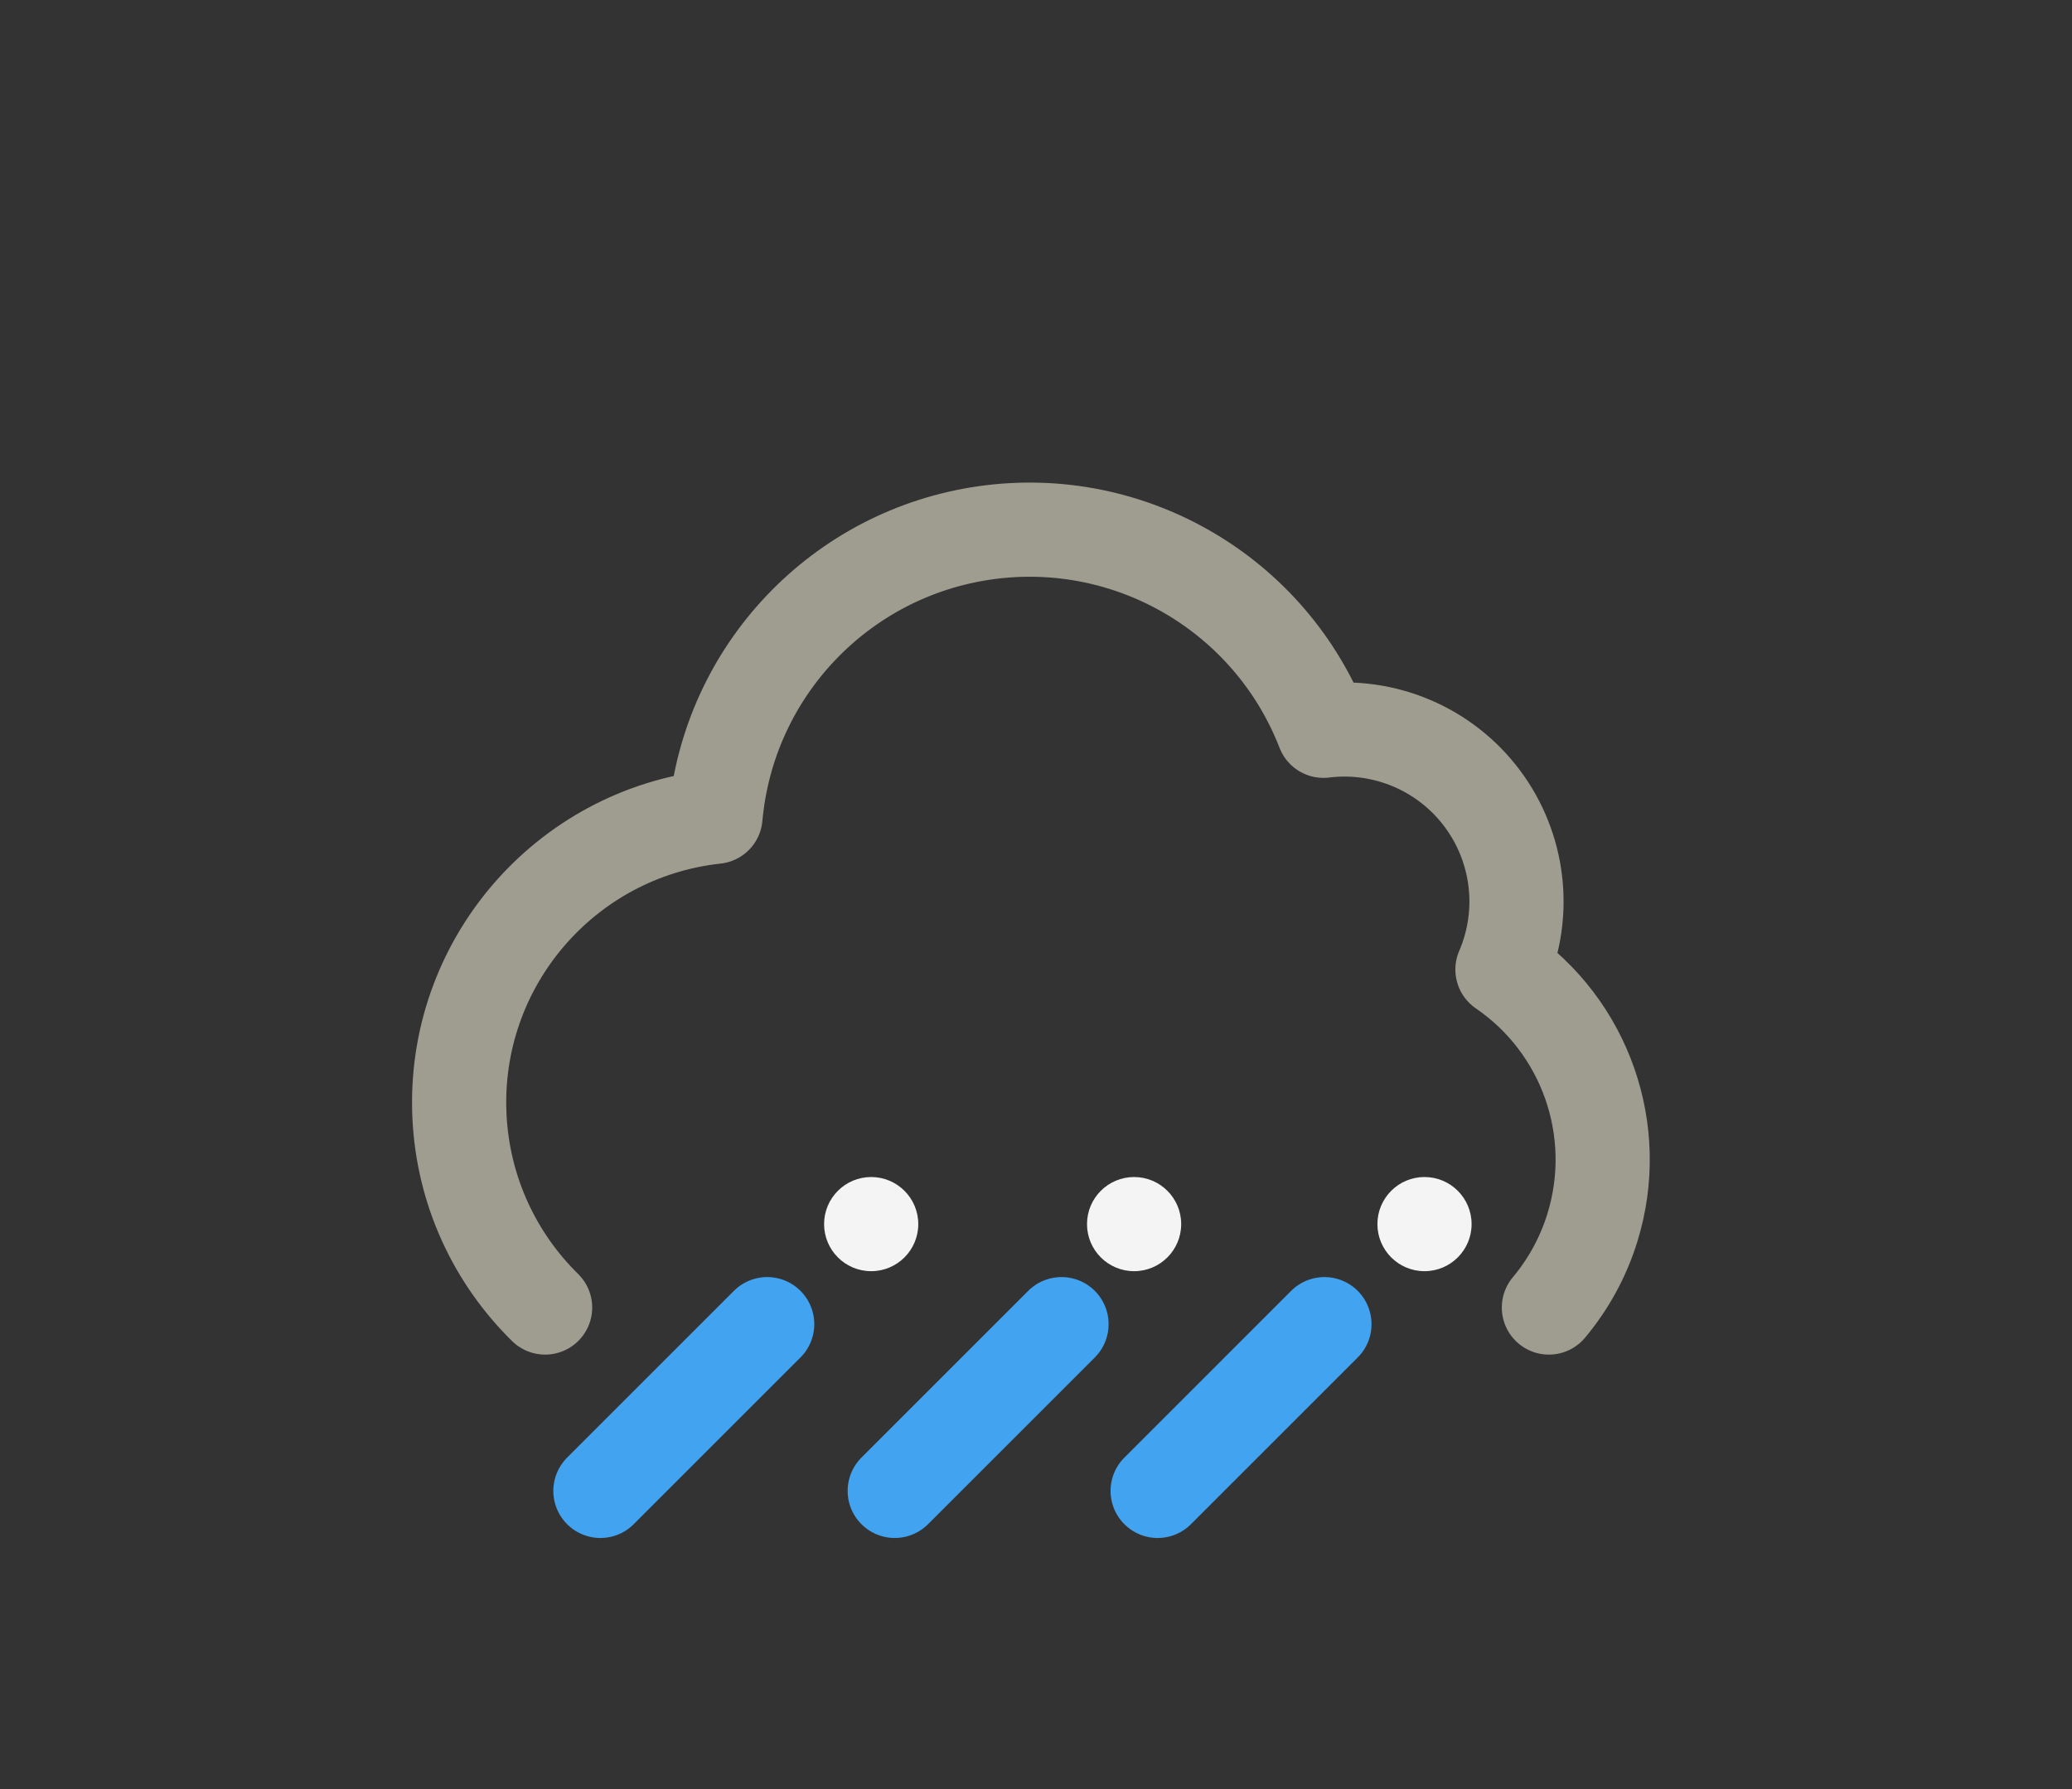
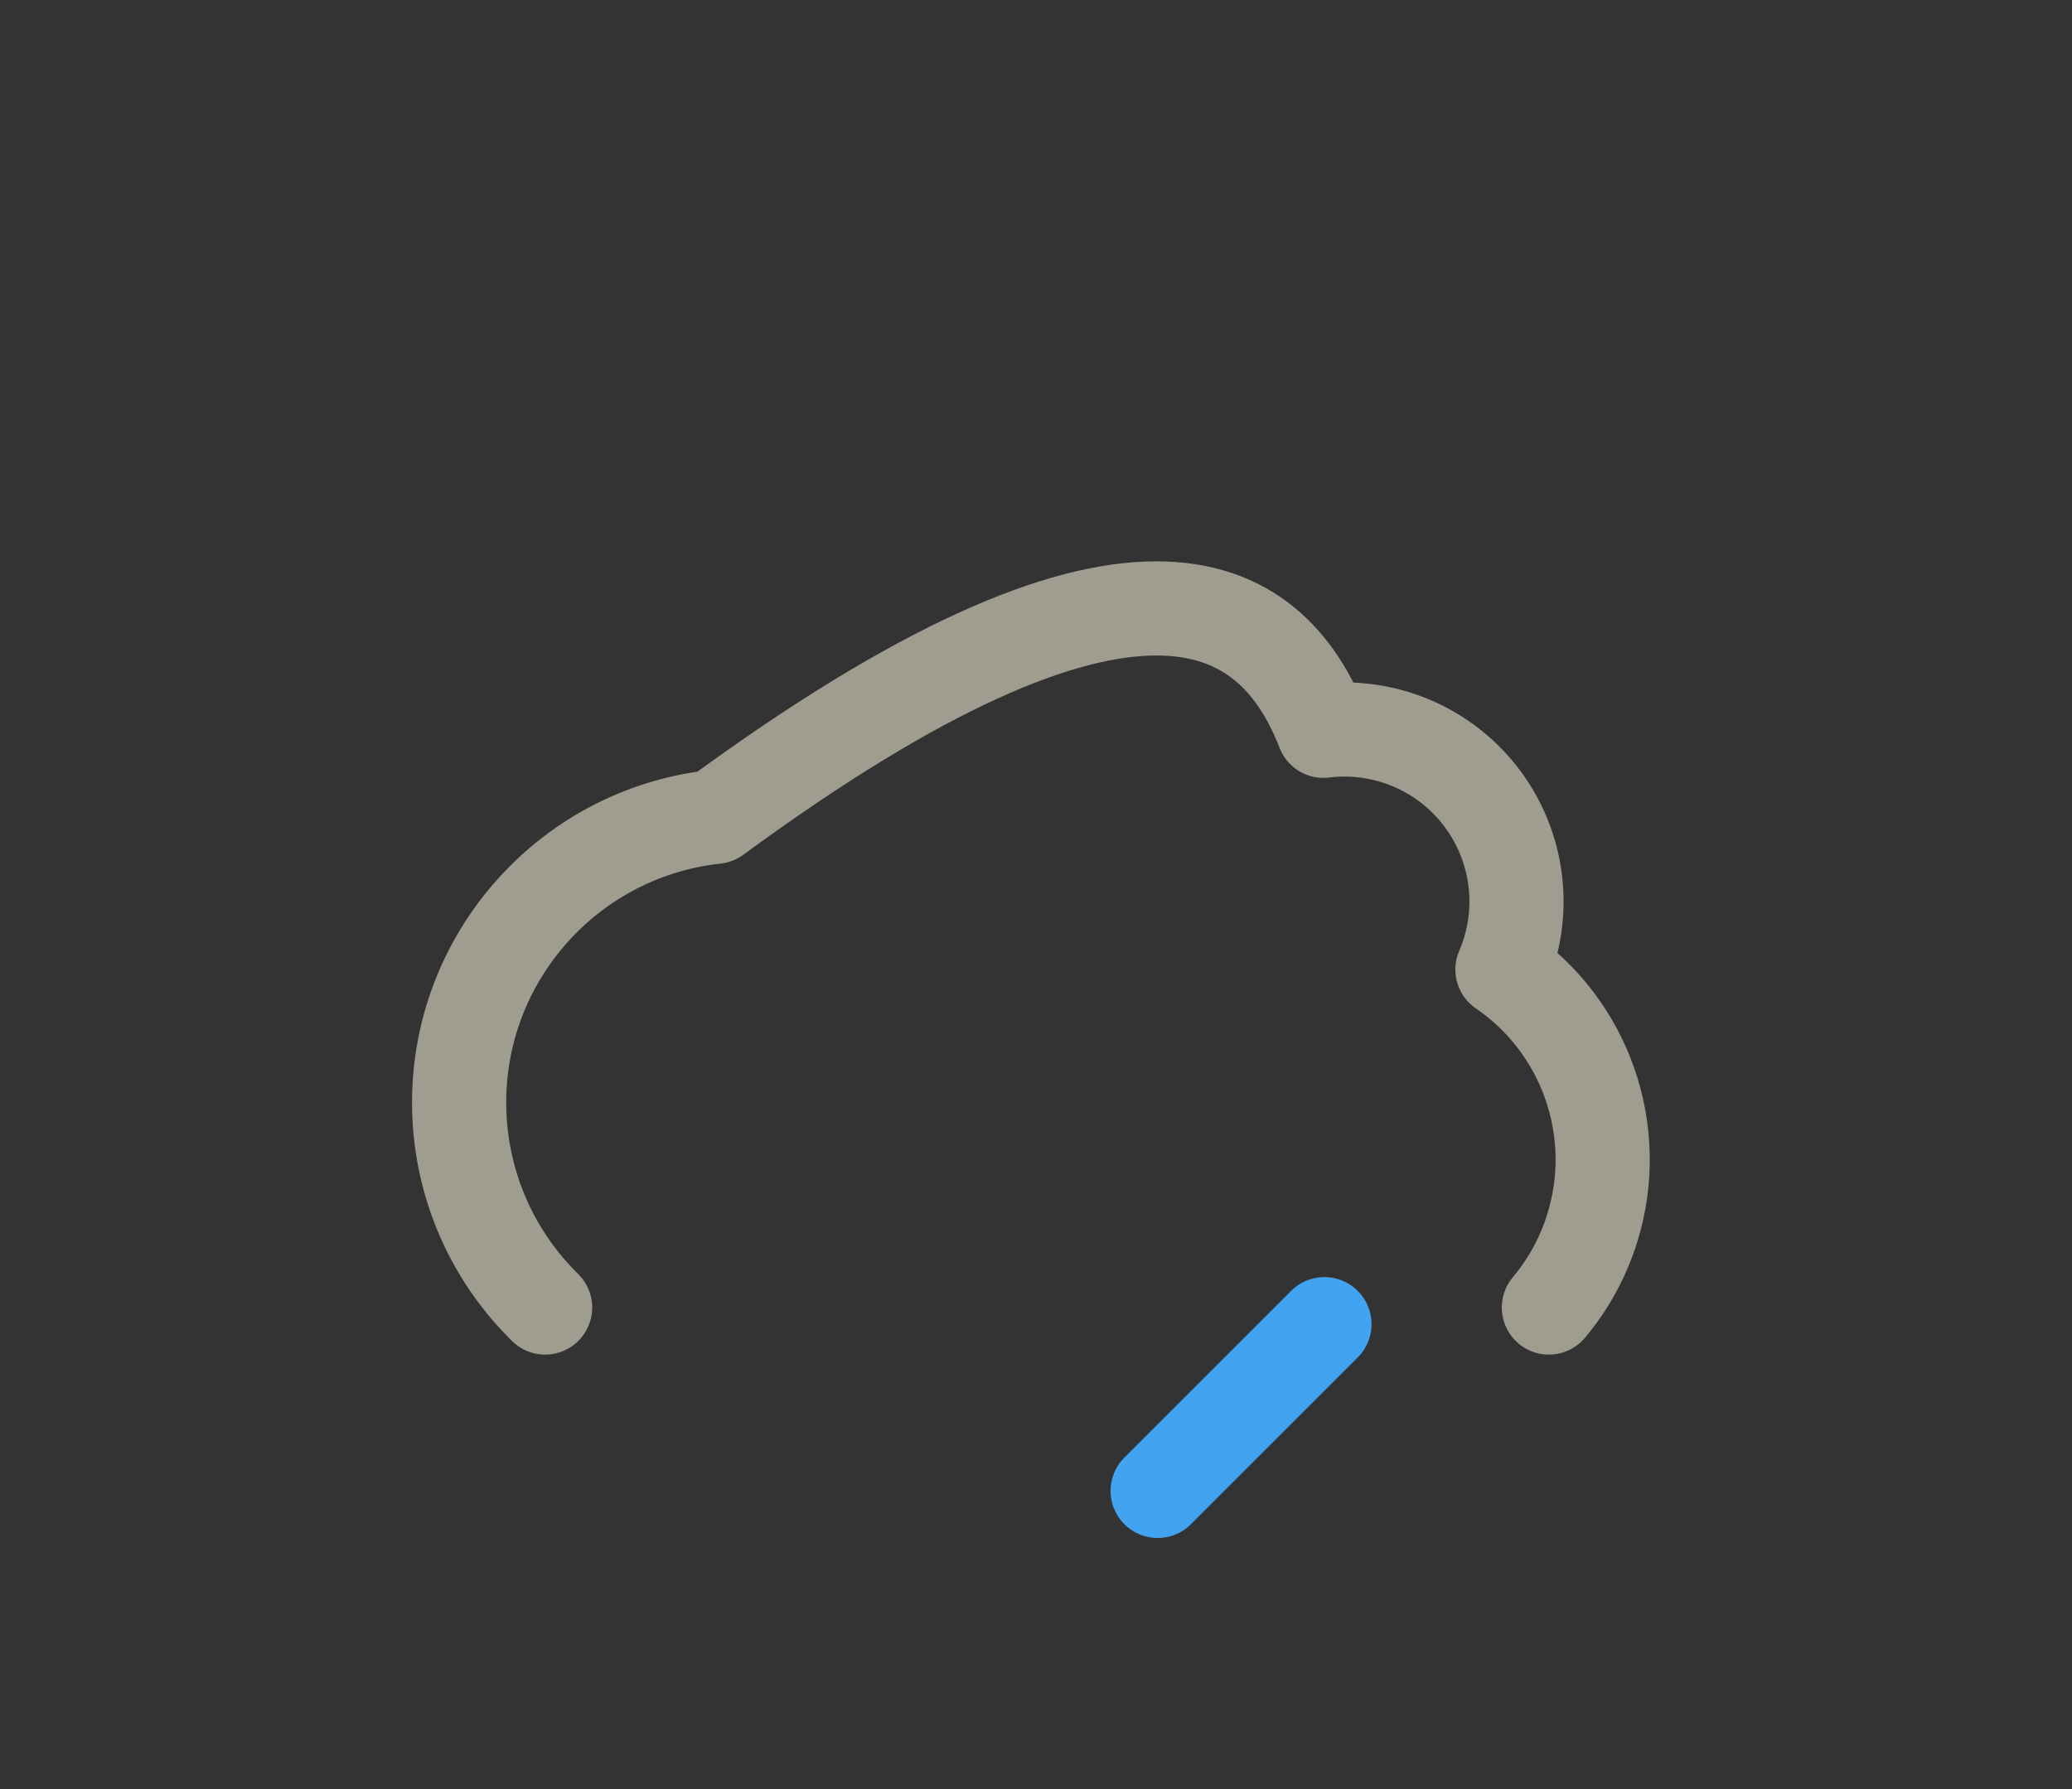
<svg xmlns="http://www.w3.org/2000/svg" viewBox="0 0 176 152" fill="none">
  <rect x="0" y="0" width="176" height="152" fill="#333333" stroke="none" />
-   <path d="M46.303 111.088C42.061 106.919 39.331 101.206 39.028 94.832C38.414 81.938 47.942 70.793 60.775 69.394C61.886 57.003 71.382 47.008 83.7 45.266C96.018 43.523 107.914 50.492 112.417 62.089C117.613 61.449 122.755 63.637 125.894 67.826C129.034 72.015 129.693 77.564 127.621 82.371C134.685 87.209 137.785 96.076 135.273 104.261C134.488 106.819 133.211 109.125 131.566 111.088" stroke="#9F9C90" stroke-width="8" stroke-linecap="round" stroke-linejoin="round" />
-   <circle cx="96.333" cy="104" r="4" fill="#f4f4f4" />
-   <circle cx="121" cy="104" r="4" fill="#f4f4f4" />
-   <circle cx="74" cy="104" r="4" fill="#f4f4f4" />
+   <path d="M46.303 111.088C42.061 106.919 39.331 101.206 39.028 94.832C38.414 81.938 47.942 70.793 60.775 69.394C96.018 43.523 107.914 50.492 112.417 62.089C117.613 61.449 122.755 63.637 125.894 67.826C129.034 72.015 129.693 77.564 127.621 82.371C134.685 87.209 137.785 96.076 135.273 104.261C134.488 106.819 133.211 109.125 131.566 111.088" stroke="#9F9C90" stroke-width="8" stroke-linecap="round" stroke-linejoin="round" />
  <path d="M98.333 126.667L112.5 112.5" stroke="#42A3F1" stroke-width="8" stroke-linecap="round" stroke-linejoin="round" />
-   <path d="M76 126.667L90.167 112.5" stroke="#42A3F1" stroke-width="8" stroke-linecap="round" stroke-linejoin="round" />
-   <path d="M51 126.667L65.167 112.5" stroke="#42A3F1" stroke-width="8" stroke-linecap="round" stroke-linejoin="round" />
</svg>